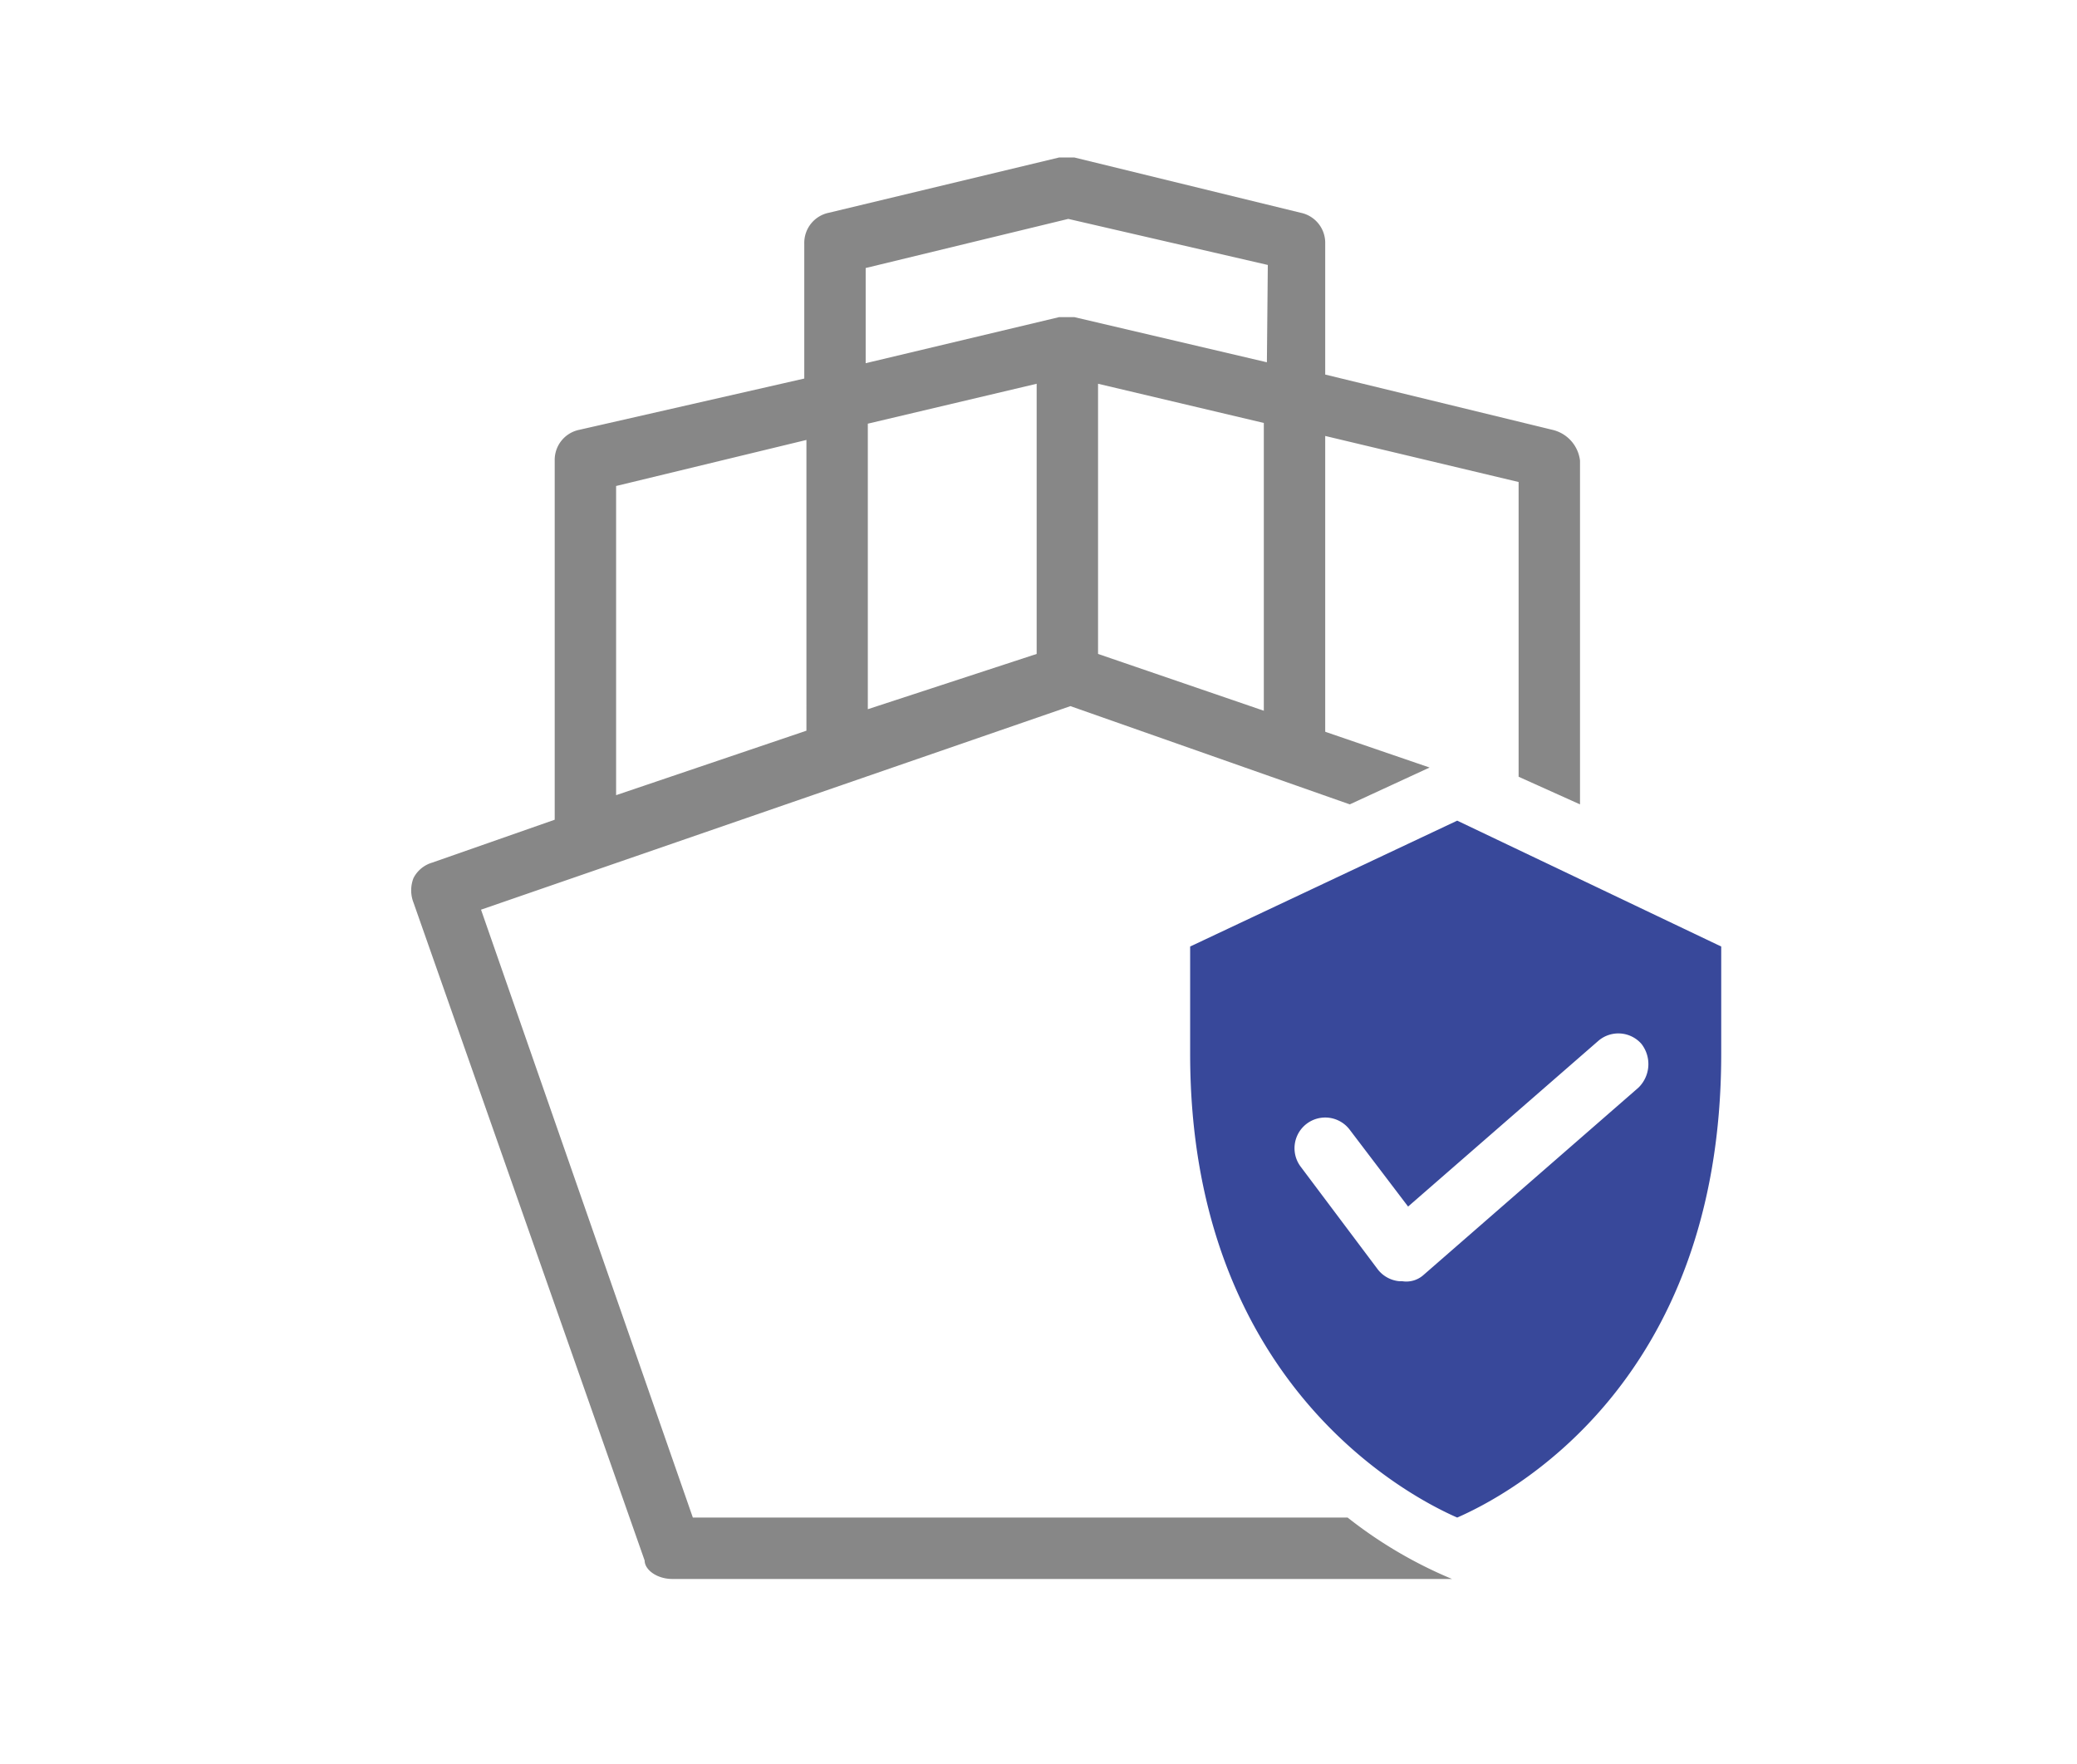
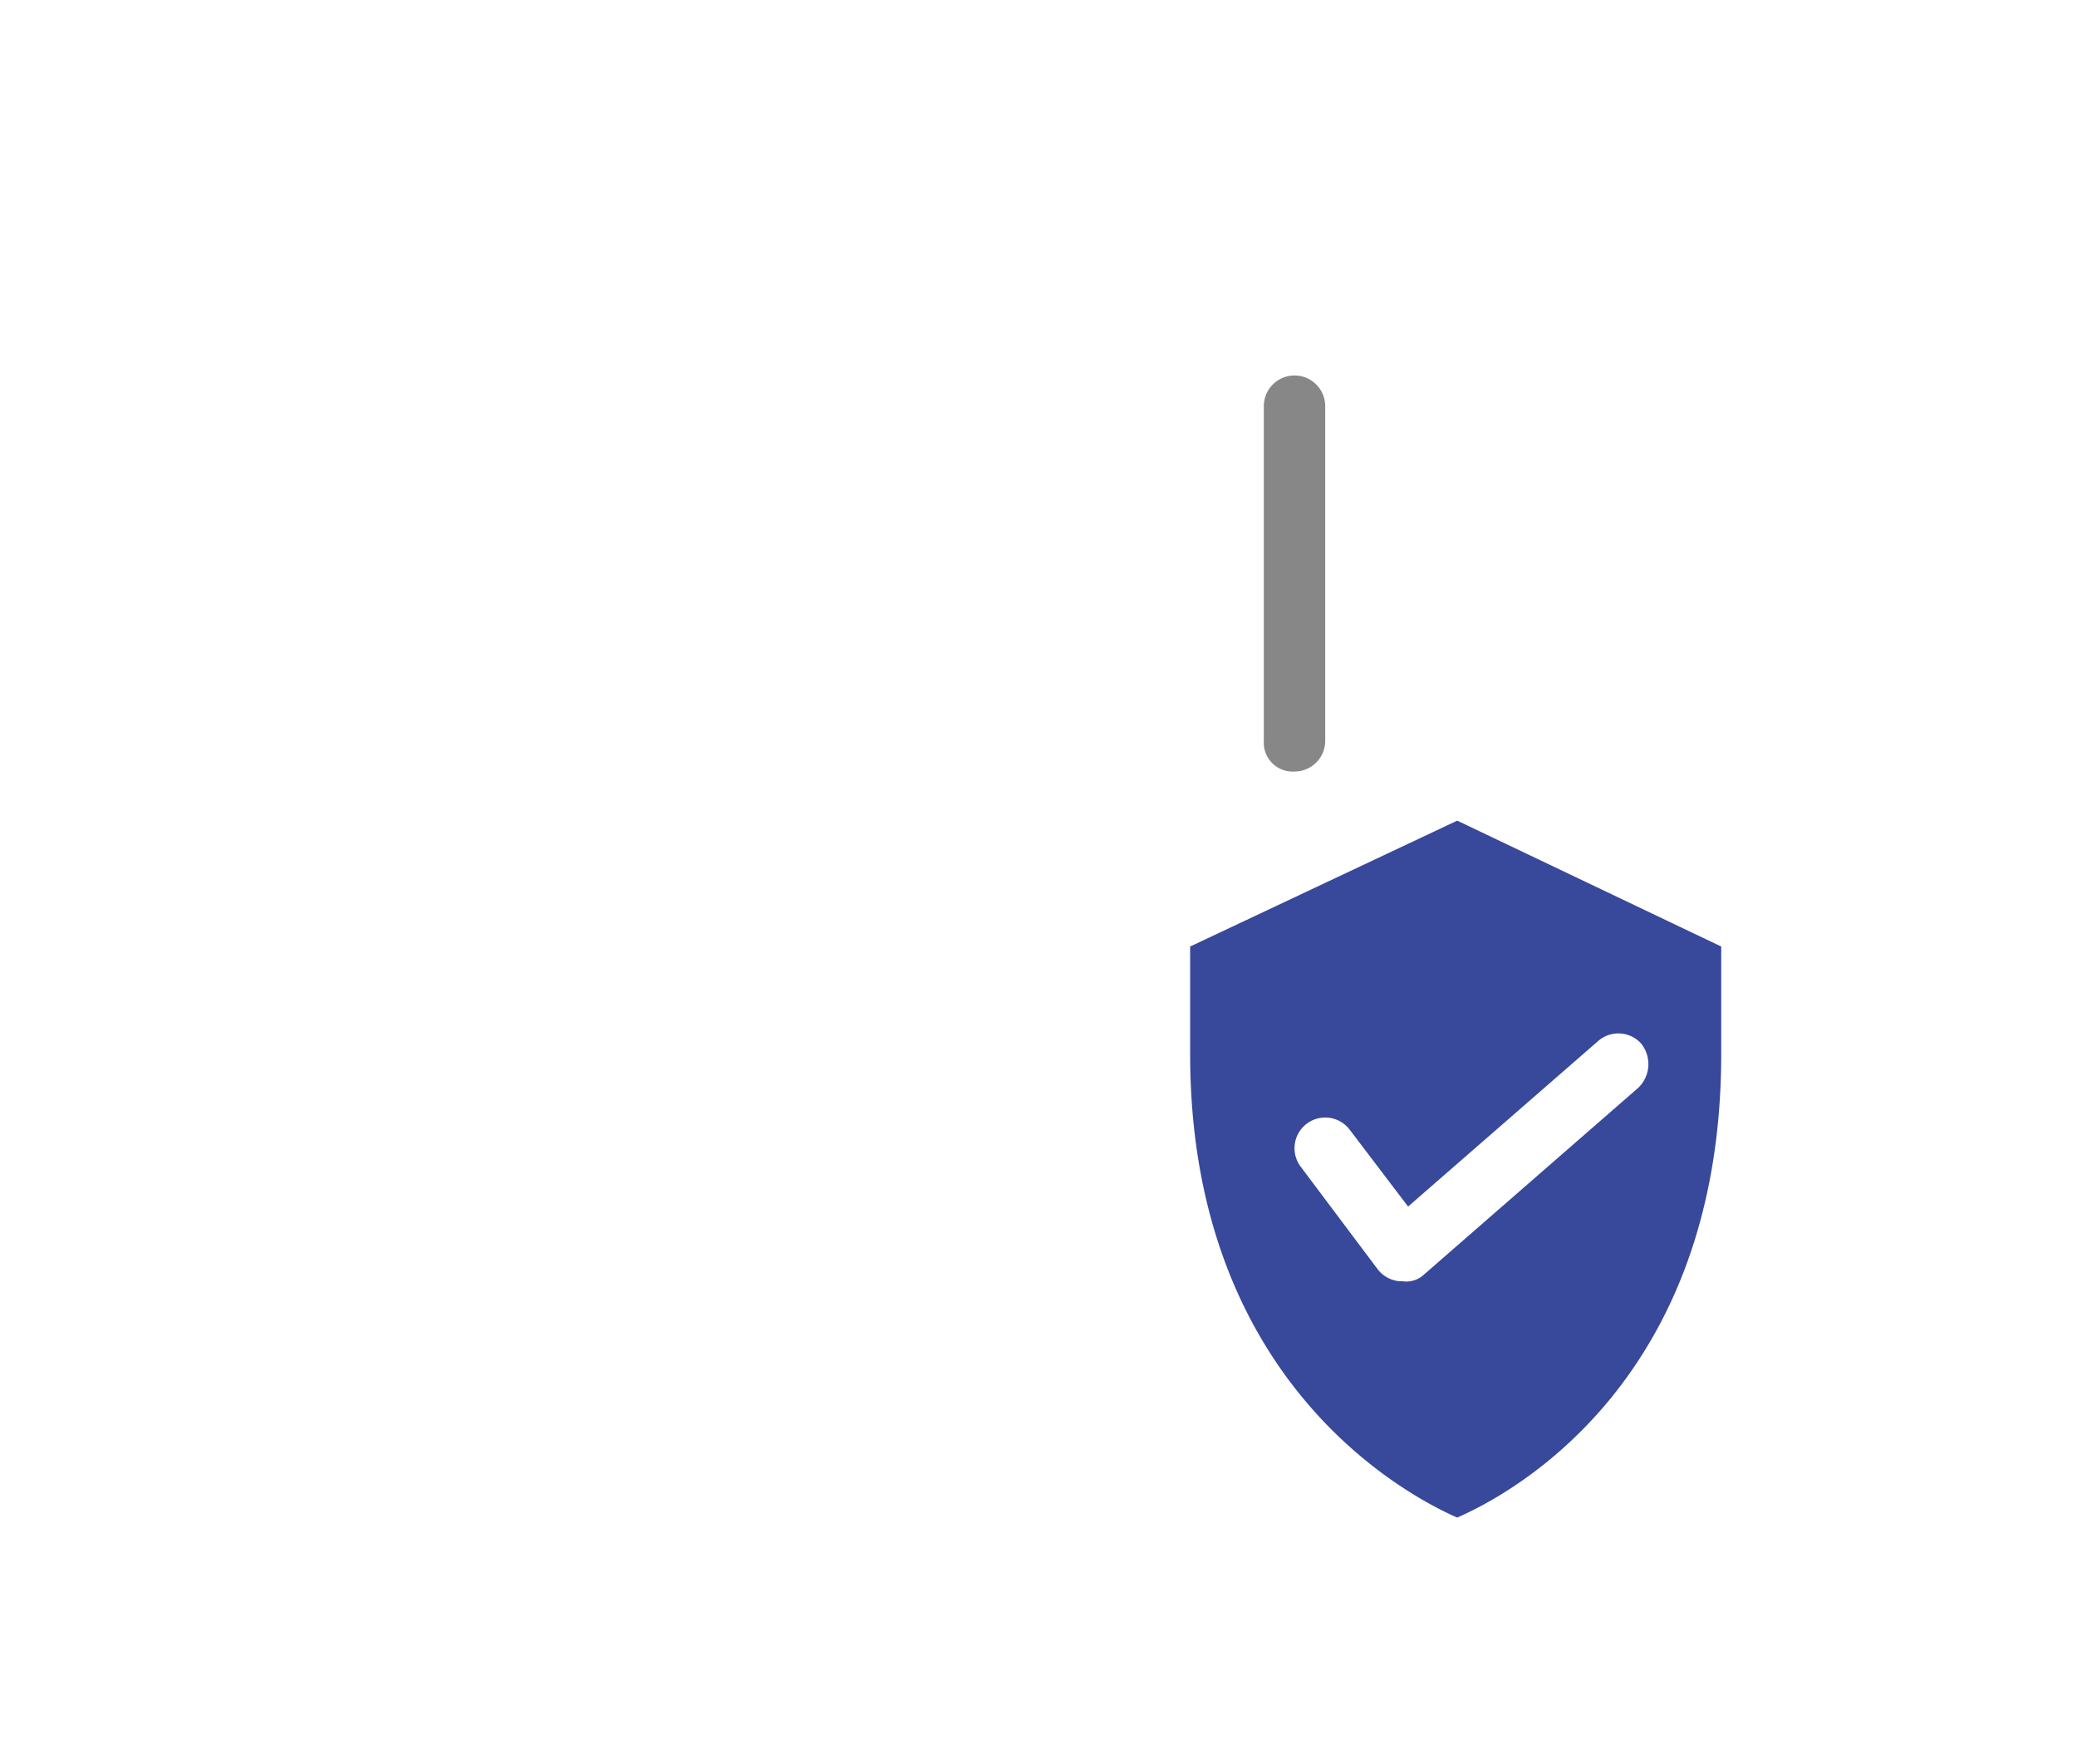
<svg xmlns="http://www.w3.org/2000/svg" id="Layer_1" data-name="Layer 1" viewBox="0 0 67.66 57.45">
  <defs>
    <style>.cls-1{fill:#878787;}.cls-2{fill:#38489a;}</style>
  </defs>
  <title>ship</title>
  <path class="cls-1" d="M42.17,25.13a.94.94,0,0,1-1-1V13.23a1,1,0,0,1,2,0v10.9A1,1,0,0,1,42.17,25.13Z" />
-   <path class="cls-1" d="M50.57,14l-7.4-1.8V7.93a1,1,0,0,0-.8-1L35,5.13h-.5L27,6.93a1,1,0,0,0-.8,1v4.4L18.87,14a1,1,0,0,0-.8,1v11.7l-4,1.4a1,1,0,0,0-.6.5,1.1,1.1,0,0,0,0,.8L21,50.83c0,.3.4.6.9.6h25.4a14.46,14.46,0,0,1-3.4-2H22.57l-6.9-19.8L34.87,23l9.1,3.2,2.6-1.2-10.8-3.7v-8.8l5.5,1.3a1,1,0,0,0,1,.9,1.05,1.05,0,0,0,.9-.5l6.3,1.5v9.6l2,.9V15A1.17,1.17,0,0,0,50.57,14Zm-24.3,9.8-6.2,2.1V15.83l6.2-1.5Zm7.5-2.5-5.5,1.8v-9.3l5.5-1.3Zm7.5-9.5L35,10.33h-.5l-6.3,1.5V8.73l6.6-1.6,6.5,1.5Z" />
  <path class="cls-2" d="M47.47,26.73l-8.7,4.1v3.5c0,10.7,7.1,14.4,8.7,15.1,1.6-.7,8.6-4.3,8.6-15.1v-3.5Zm5.9,8.7-7,6.1a.84.84,0,0,1-.7.2h-.1a1,1,0,0,1-.7-.4L42.37,38a1,1,0,0,1,1.6-1.2l1.9,2.5,6.2-5.4a1,1,0,0,1,1.4.1A1.07,1.07,0,0,1,53.37,35.43Z" />
</svg>